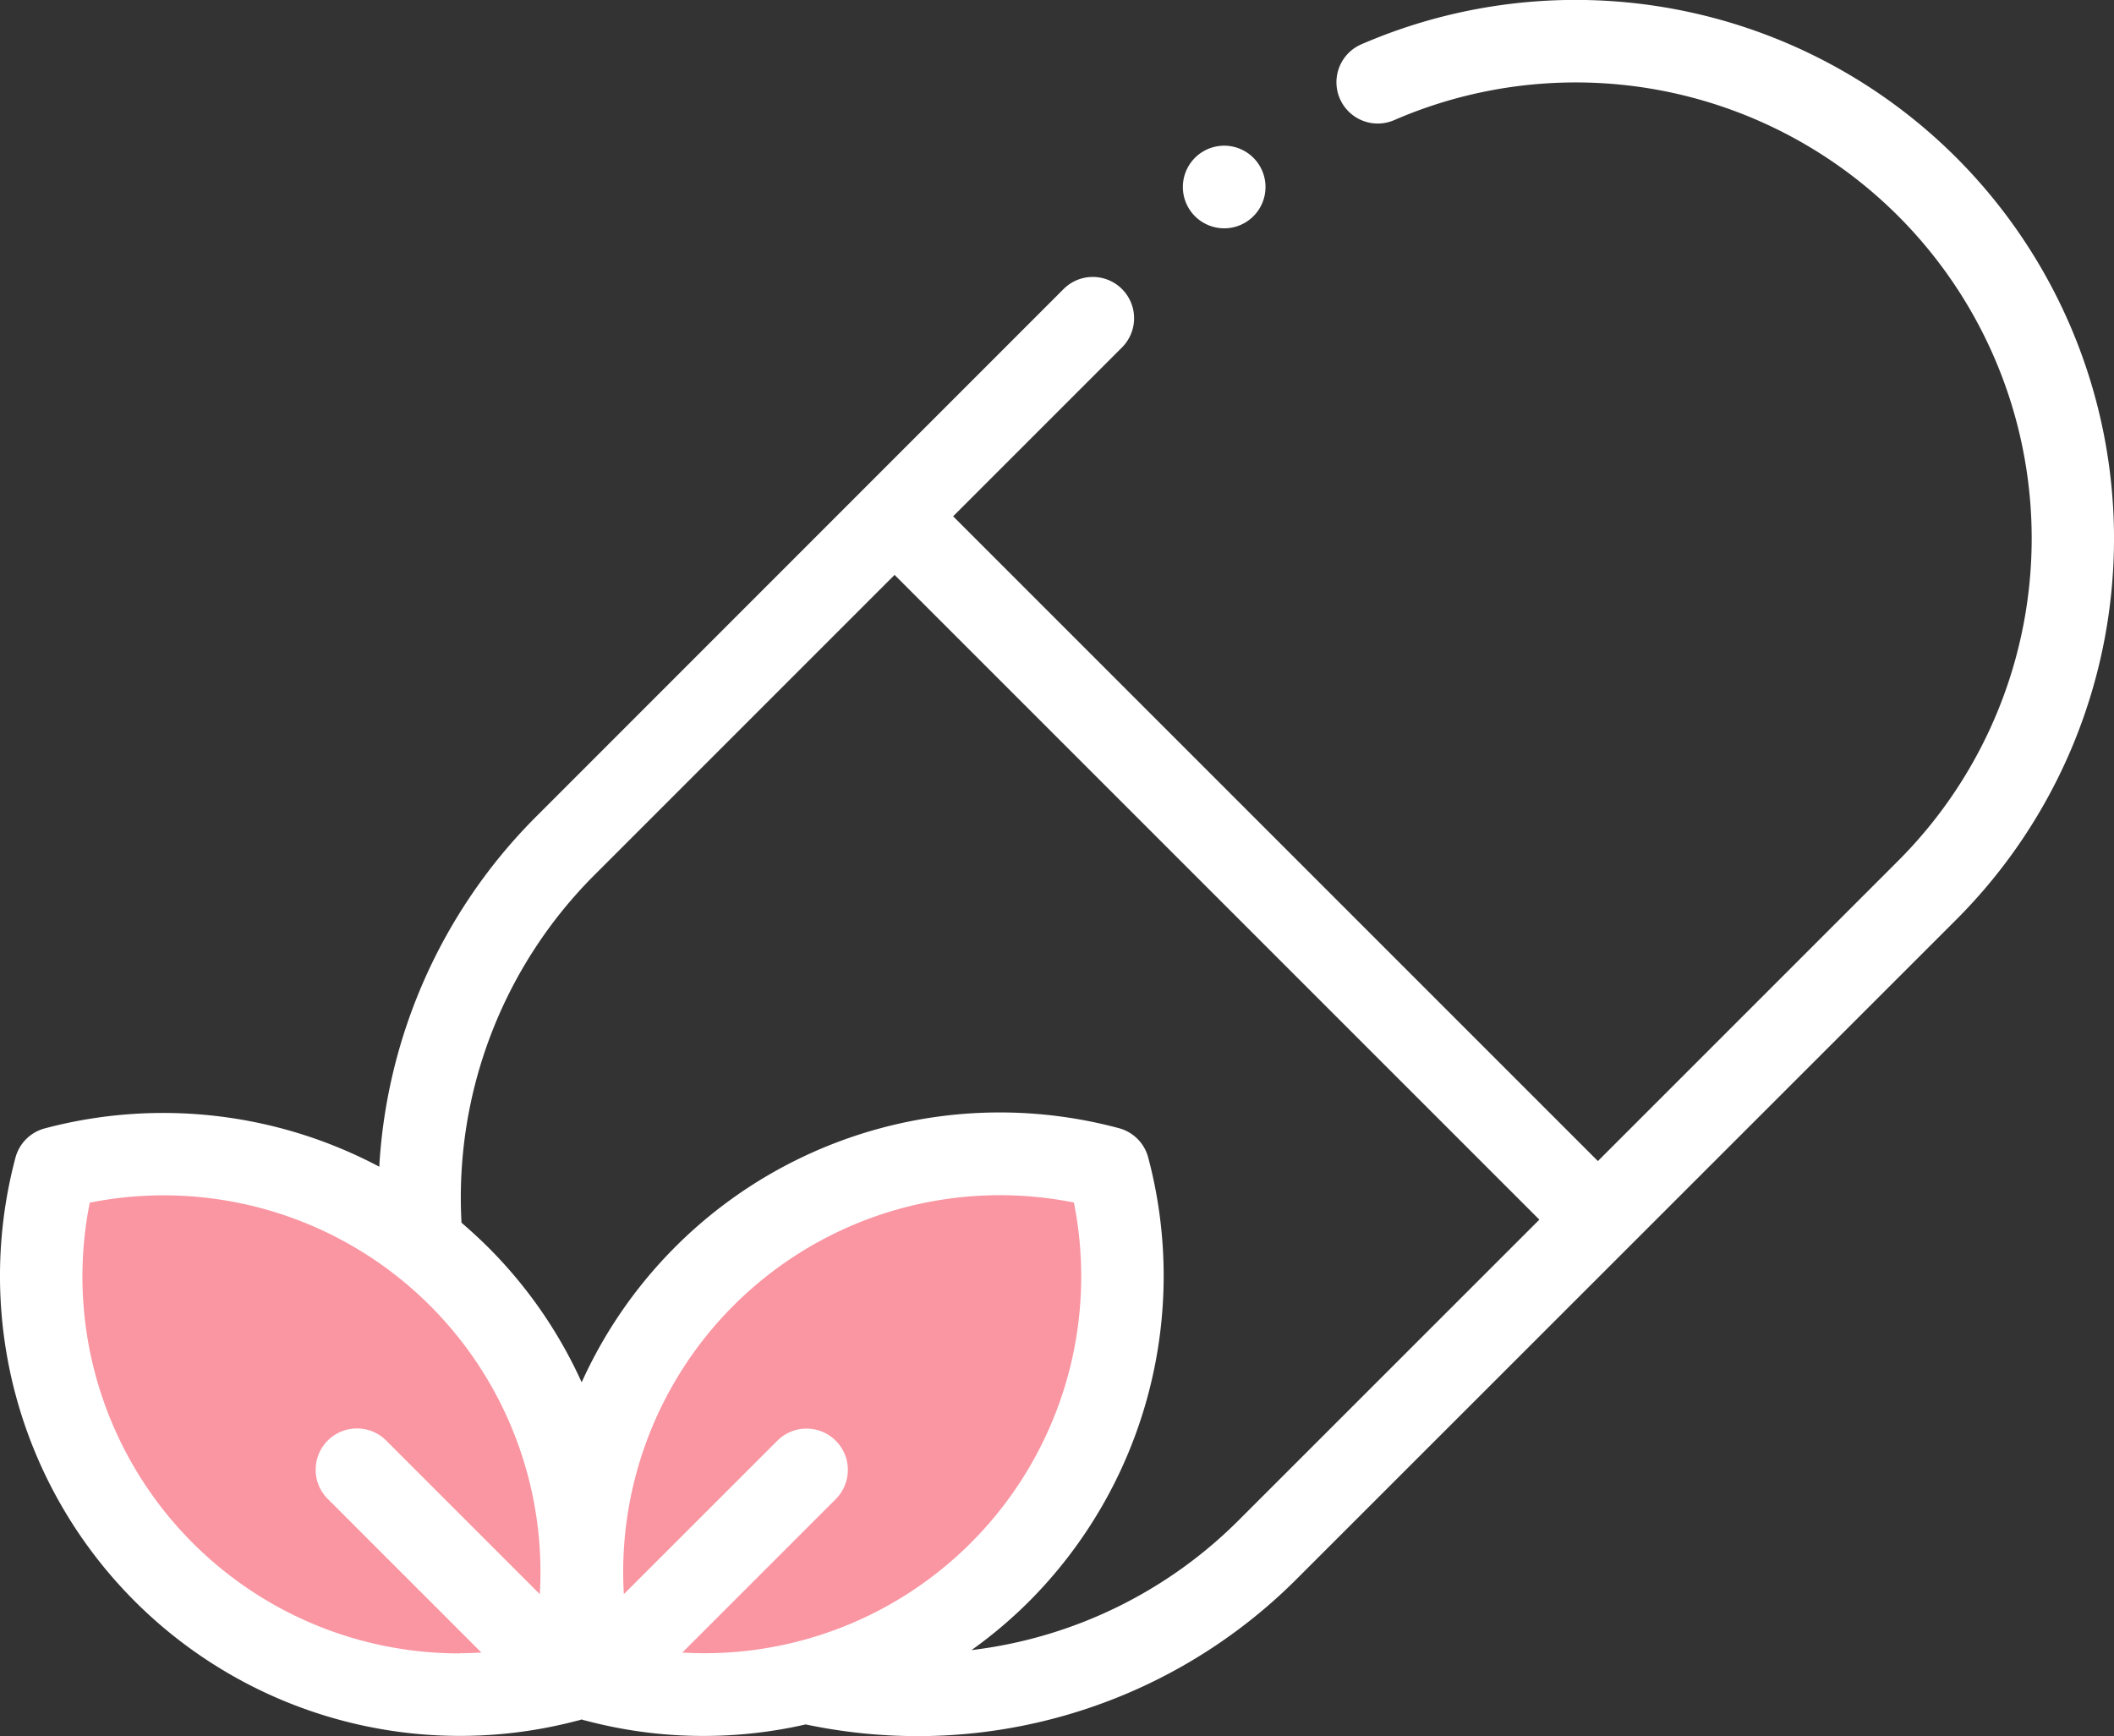
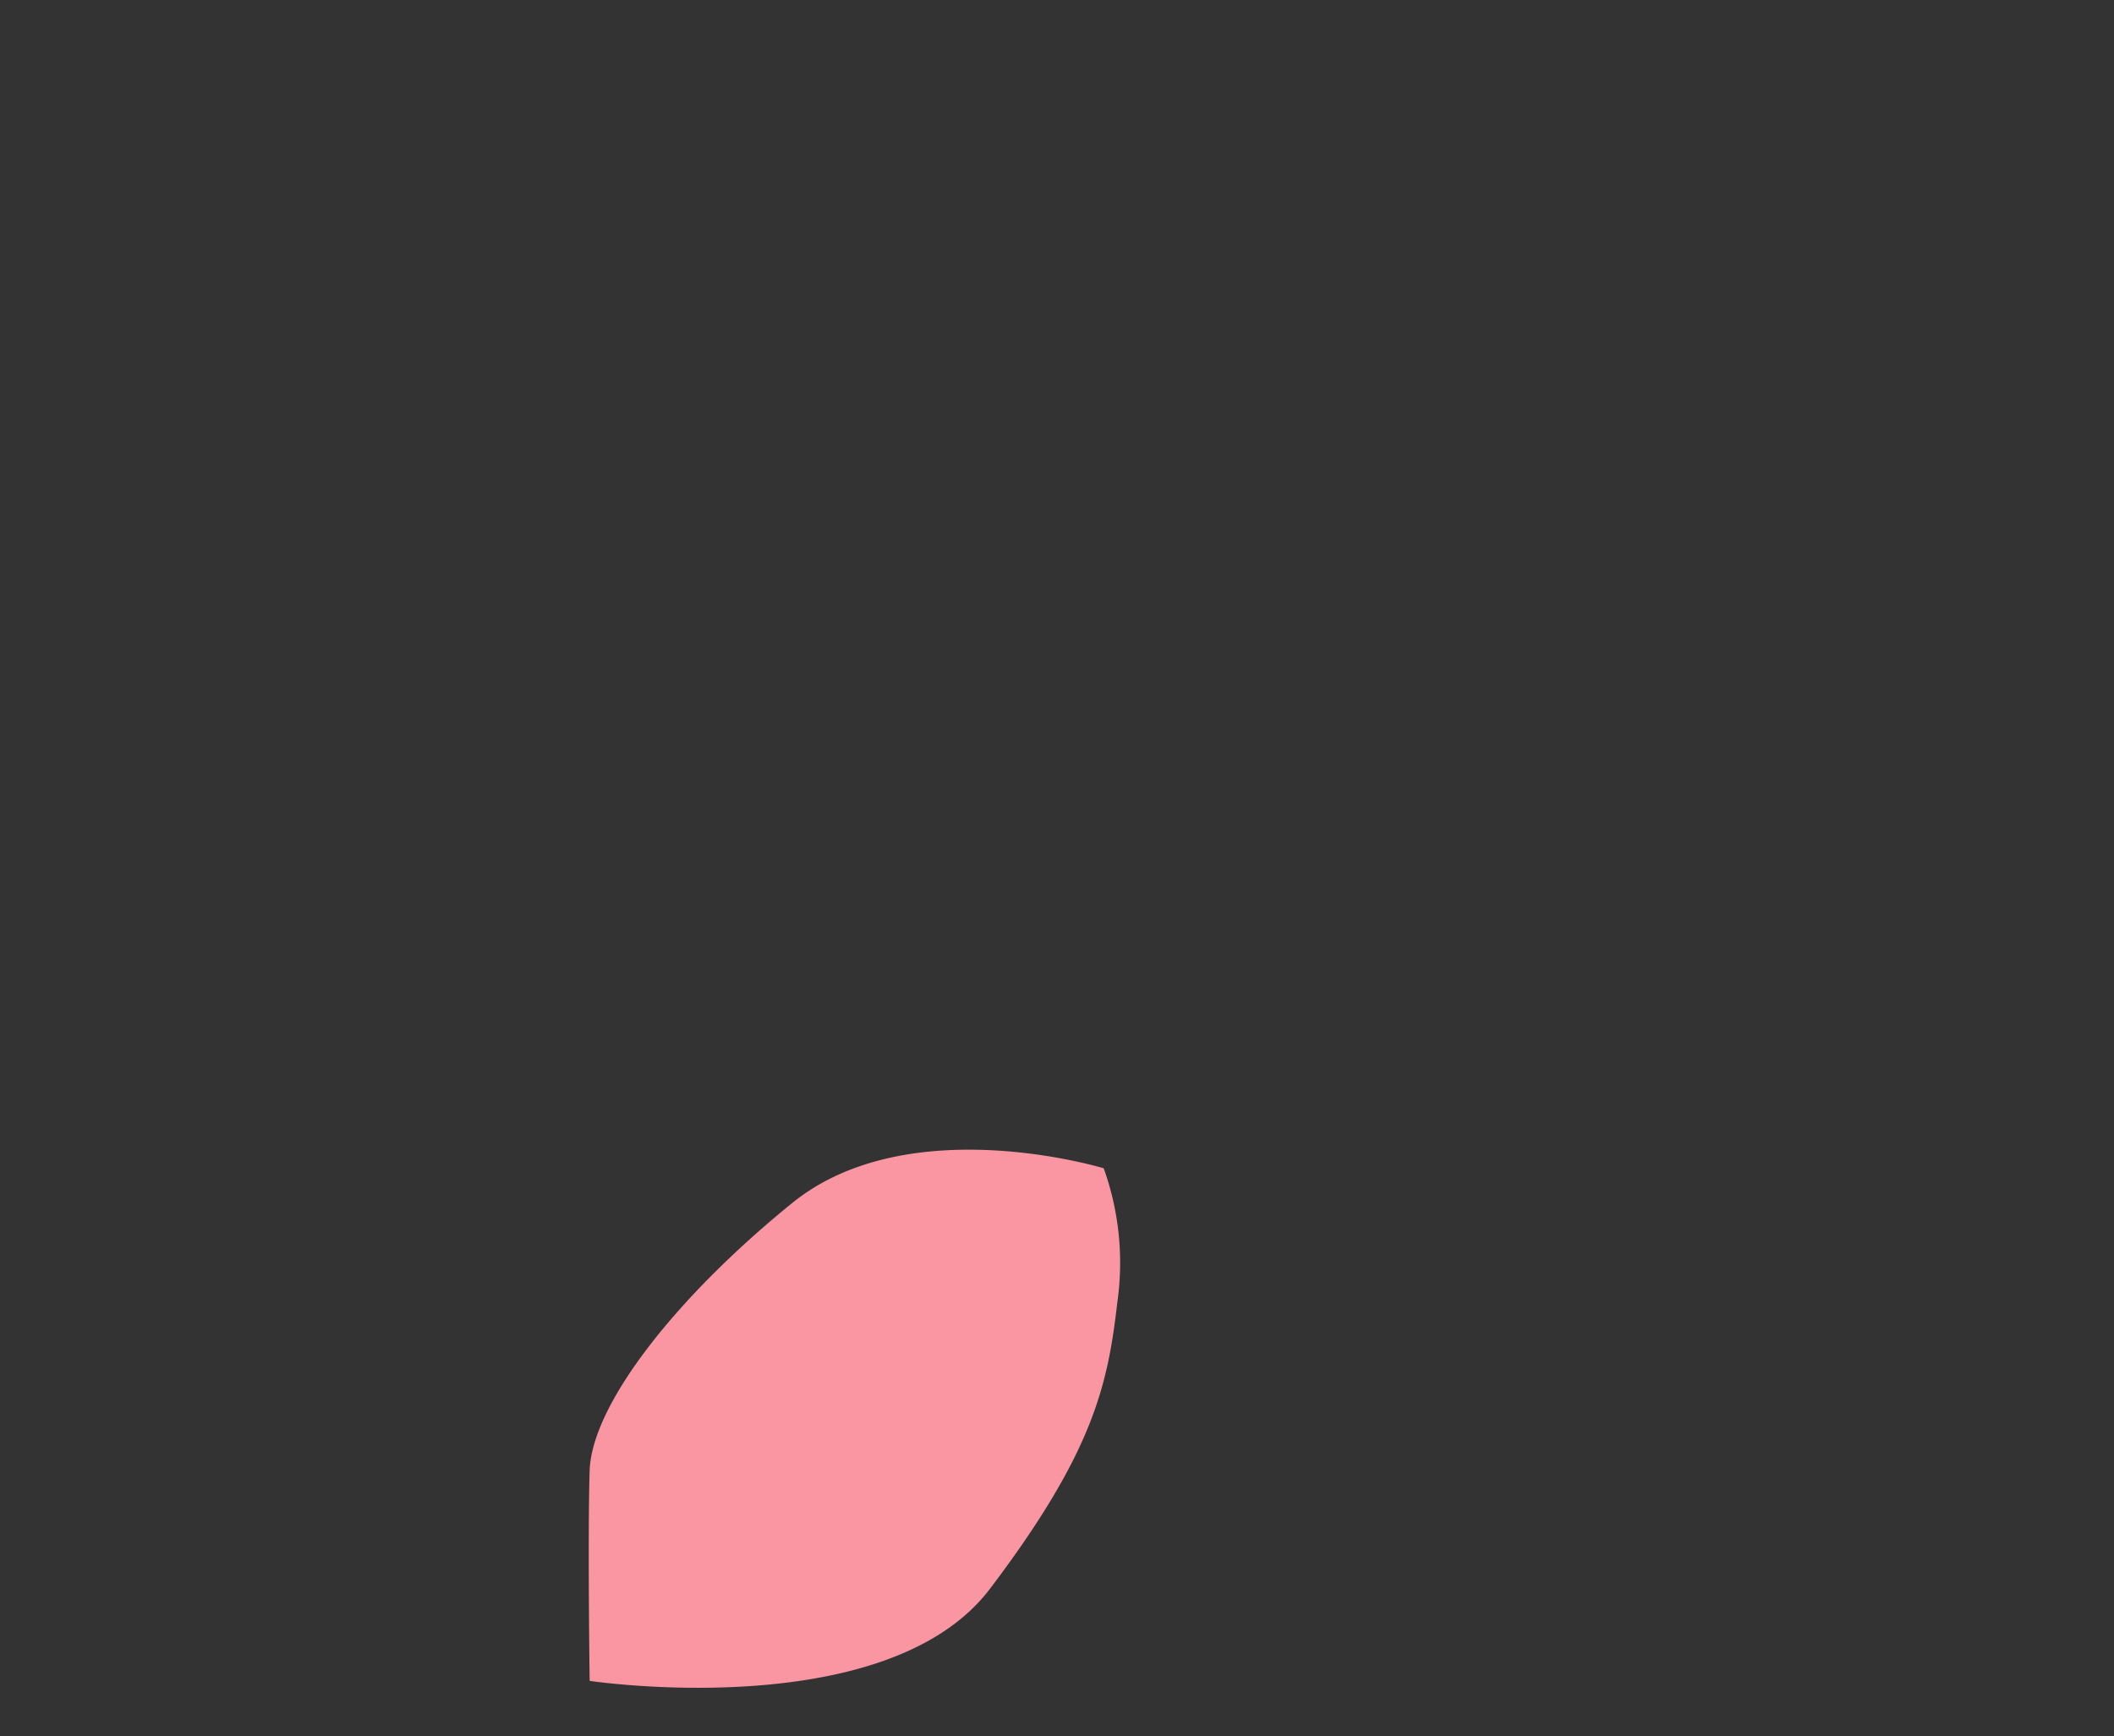
<svg xmlns="http://www.w3.org/2000/svg" width="59.607" height="48.953" viewBox="0 0 59.607 48.953">
  <rect x="0" y="0" width="59.607" height="48.953" fill="#333333" stroke="none" />
  <g id="Group_4" data-name="Group 4" transform="translate(-878 -651.461)">
-     <path id="Path_13" data-name="Path 13" d="M174.078,211.311s-5.847,3.295-10.631-1.7S159.67,197.7,159.67,197.7s6.741-2.077,10.631,1.884S174.078,211.311,174.078,211.311Z" transform="translate(720 487)" fill="#f996a2" />
    <path id="Path_14" data-name="Path 14" d="M174.626,211.856s8.372,1.254,11.29-2.6,3.32-5.748,3.587-8.062a7.91,7.91,0,0,0-.382-3.791s-5.5-1.683-8.783.978-5.658,5.693-5.713,7.558S174.626,211.856,174.626,211.856Z" transform="translate(720 487)" fill="#f996a2" />
    <g id="vitamin" transform="translate(878.001 605.711)">
-       <path id="XMLID_123_" d="M55.166,50.2A15.189,15.189,0,0,0,38.383,47a1.164,1.164,0,1,0,.927,2.137,12.857,12.857,0,0,1,14.21,20.885l-8.466,8.466-18.18-18.18,4.761-4.761A1.164,1.164,0,0,0,29.988,53.9L15.114,68.778a15.18,15.18,0,0,0-4.421,9.869,13.011,13.011,0,0,0-9.433-1.08,1.164,1.164,0,0,0-.825.825A12.969,12.969,0,0,0,16.3,94.261l.01,0c.03-.008.06-.018.089-.029.029.011.059.021.089.029l.01,0a12.959,12.959,0,0,0,6.219.112,15.339,15.339,0,0,0,3.153.33,15.113,15.113,0,0,0,10.712-4.452L55.166,71.673a15.2,15.2,0,0,0,0-21.473Zm-42.2,42.17A10.624,10.624,0,0,1,2.53,79.661,10.624,10.624,0,0,1,15.22,90.7l-4.332-4.332a1.164,1.164,0,0,0-1.647,1.647l4.331,4.331c-.2.011-.4.019-.6.019Zm6.266-.018,4.332-4.332a1.164,1.164,0,1,0-1.647-1.647L17.589,90.7a10.624,10.624,0,0,1,12.69-11.043,10.624,10.624,0,0,1-11.043,12.69ZM34.941,88.6a12.8,12.8,0,0,1-7.549,3.677,12.849,12.849,0,0,0,1.627-1.376,13,13,0,0,0,3.355-12.515,1.164,1.164,0,0,0-.825-.825A12.938,12.938,0,0,0,16.4,84.726a12.9,12.9,0,0,0-2.63-3.8c-.244-.244-.5-.476-.758-.7a12.855,12.855,0,0,1,3.745-9.8l8.466-8.466,18.18,18.18Z" fill="#fff" />
-       <path id="XMLID_126_" d="M287.6,83.365a1.165,1.165,0,1,0-.823-.341A1.173,1.173,0,0,0,287.6,83.365Z" transform="translate(-253.084 -31.177)" fill="#fff" />
-     </g>
+       </g>
  </g>
</svg>